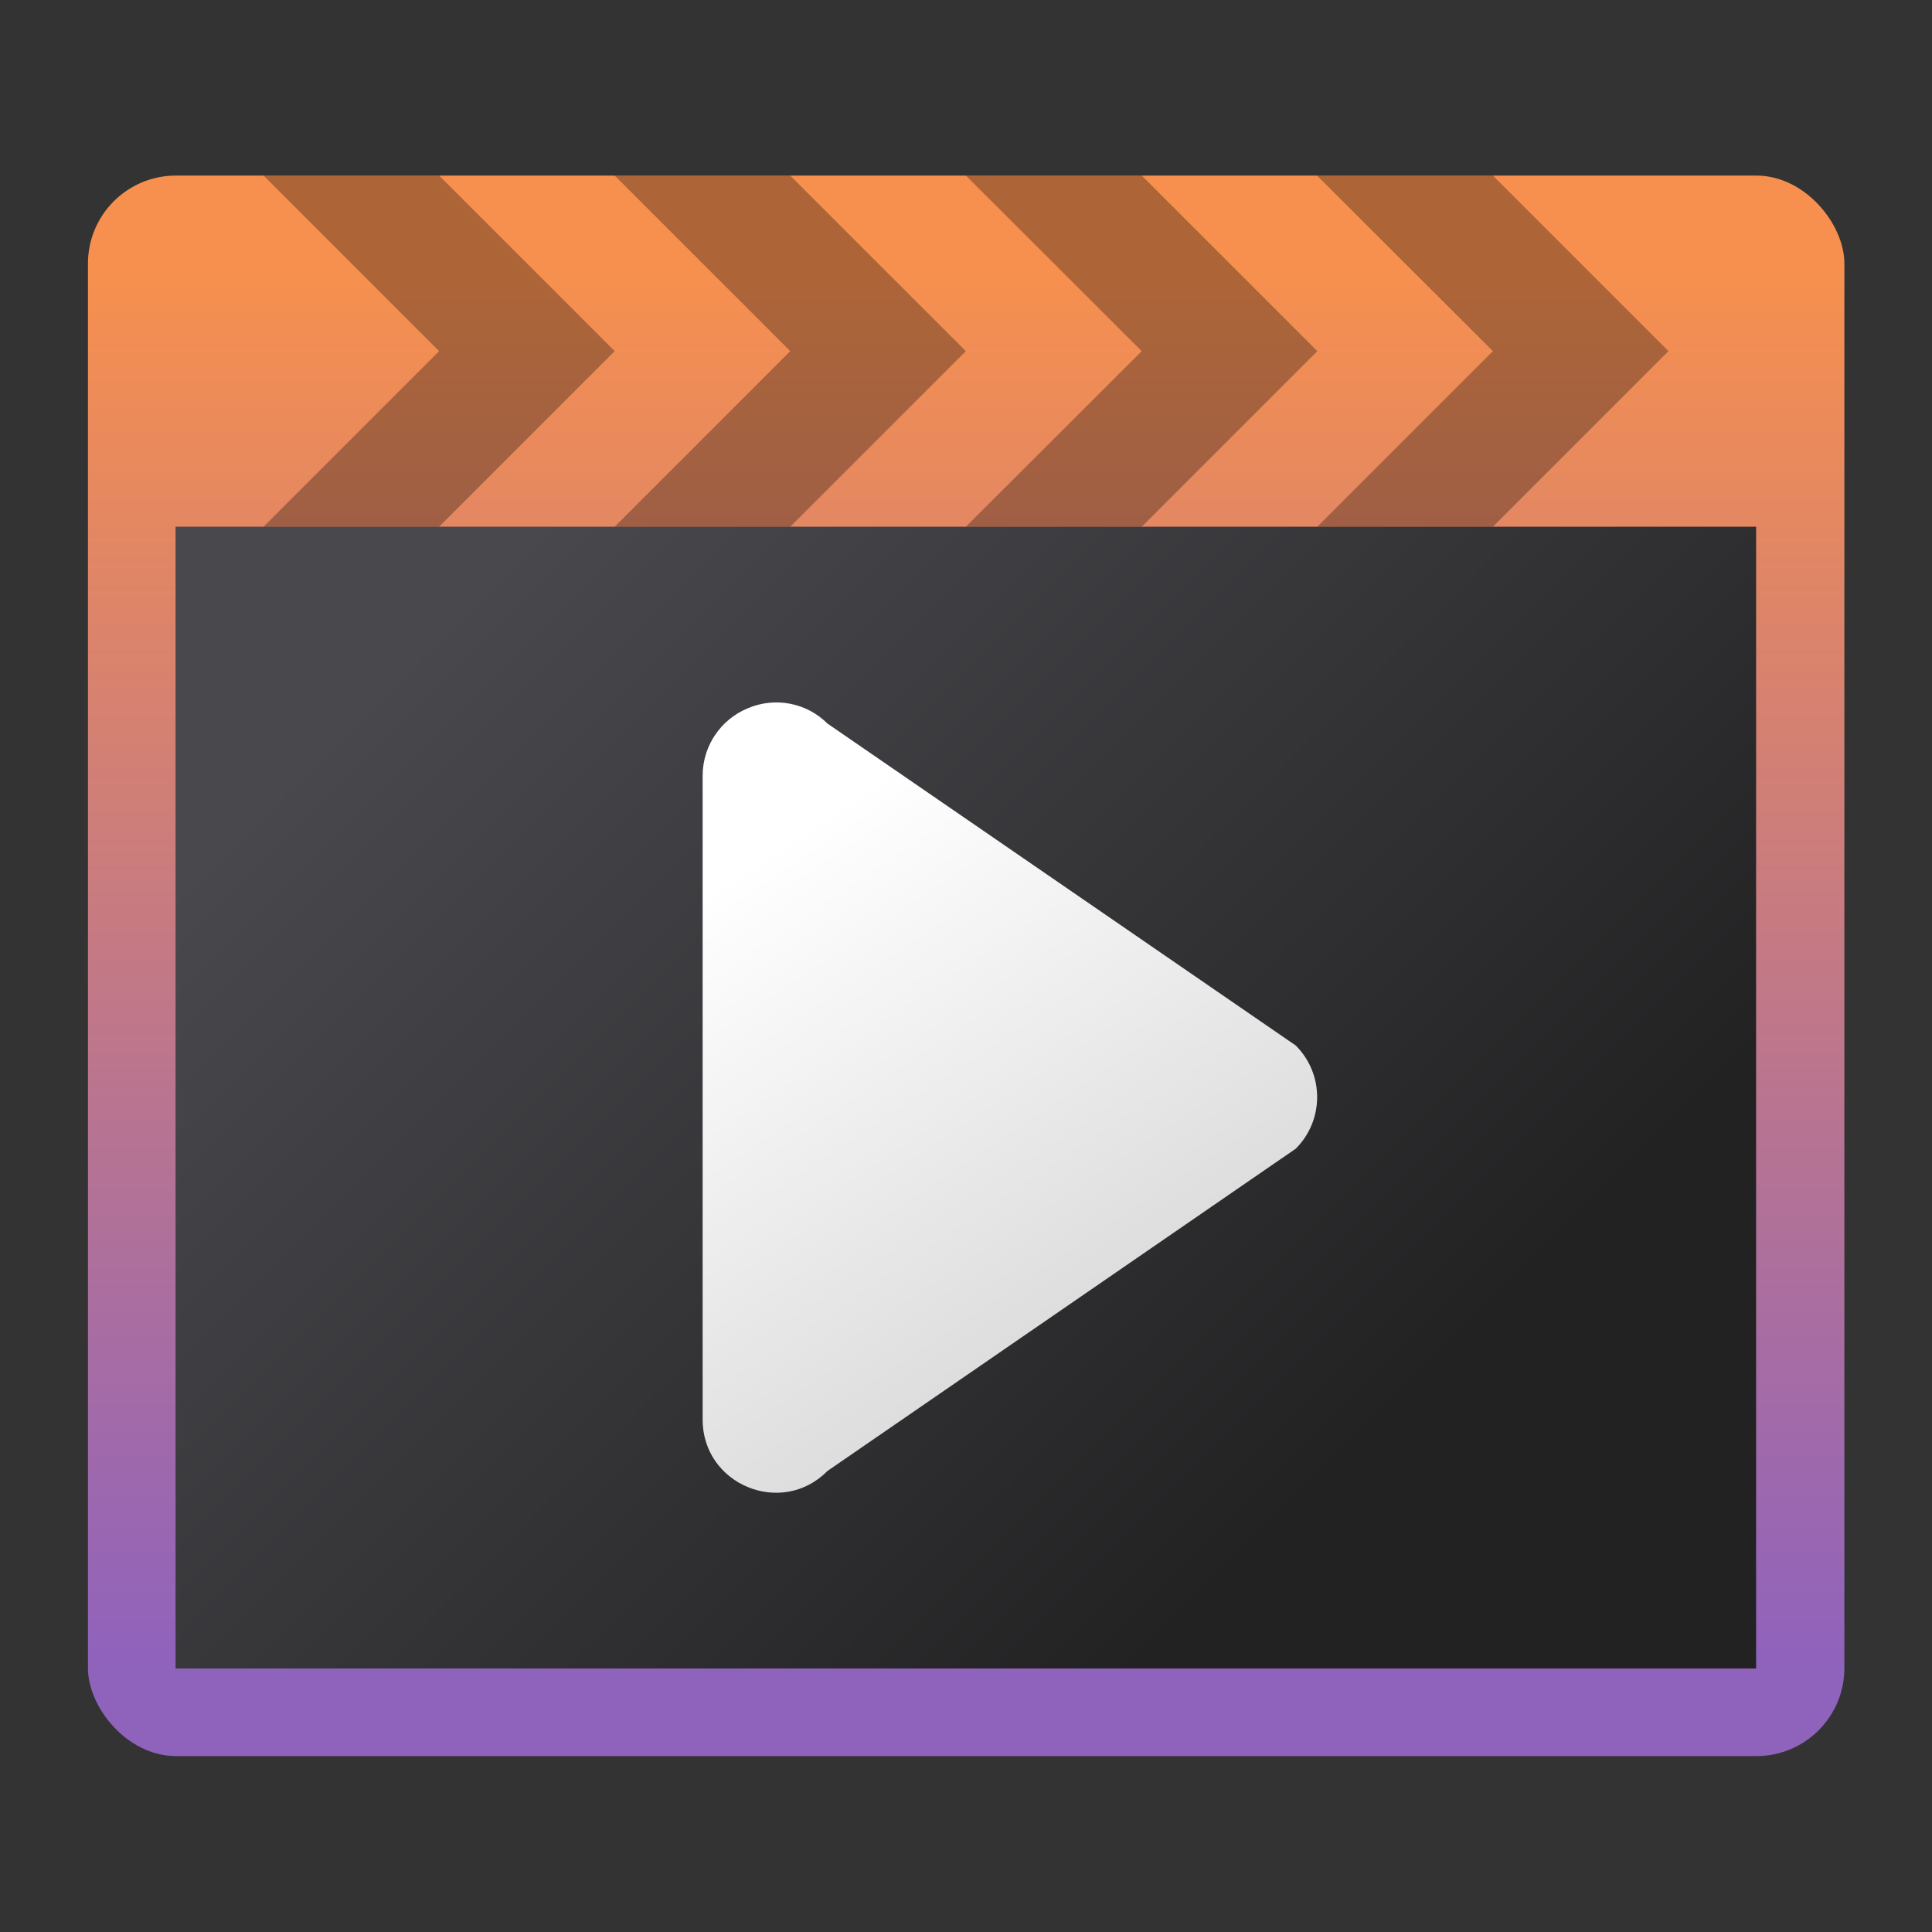
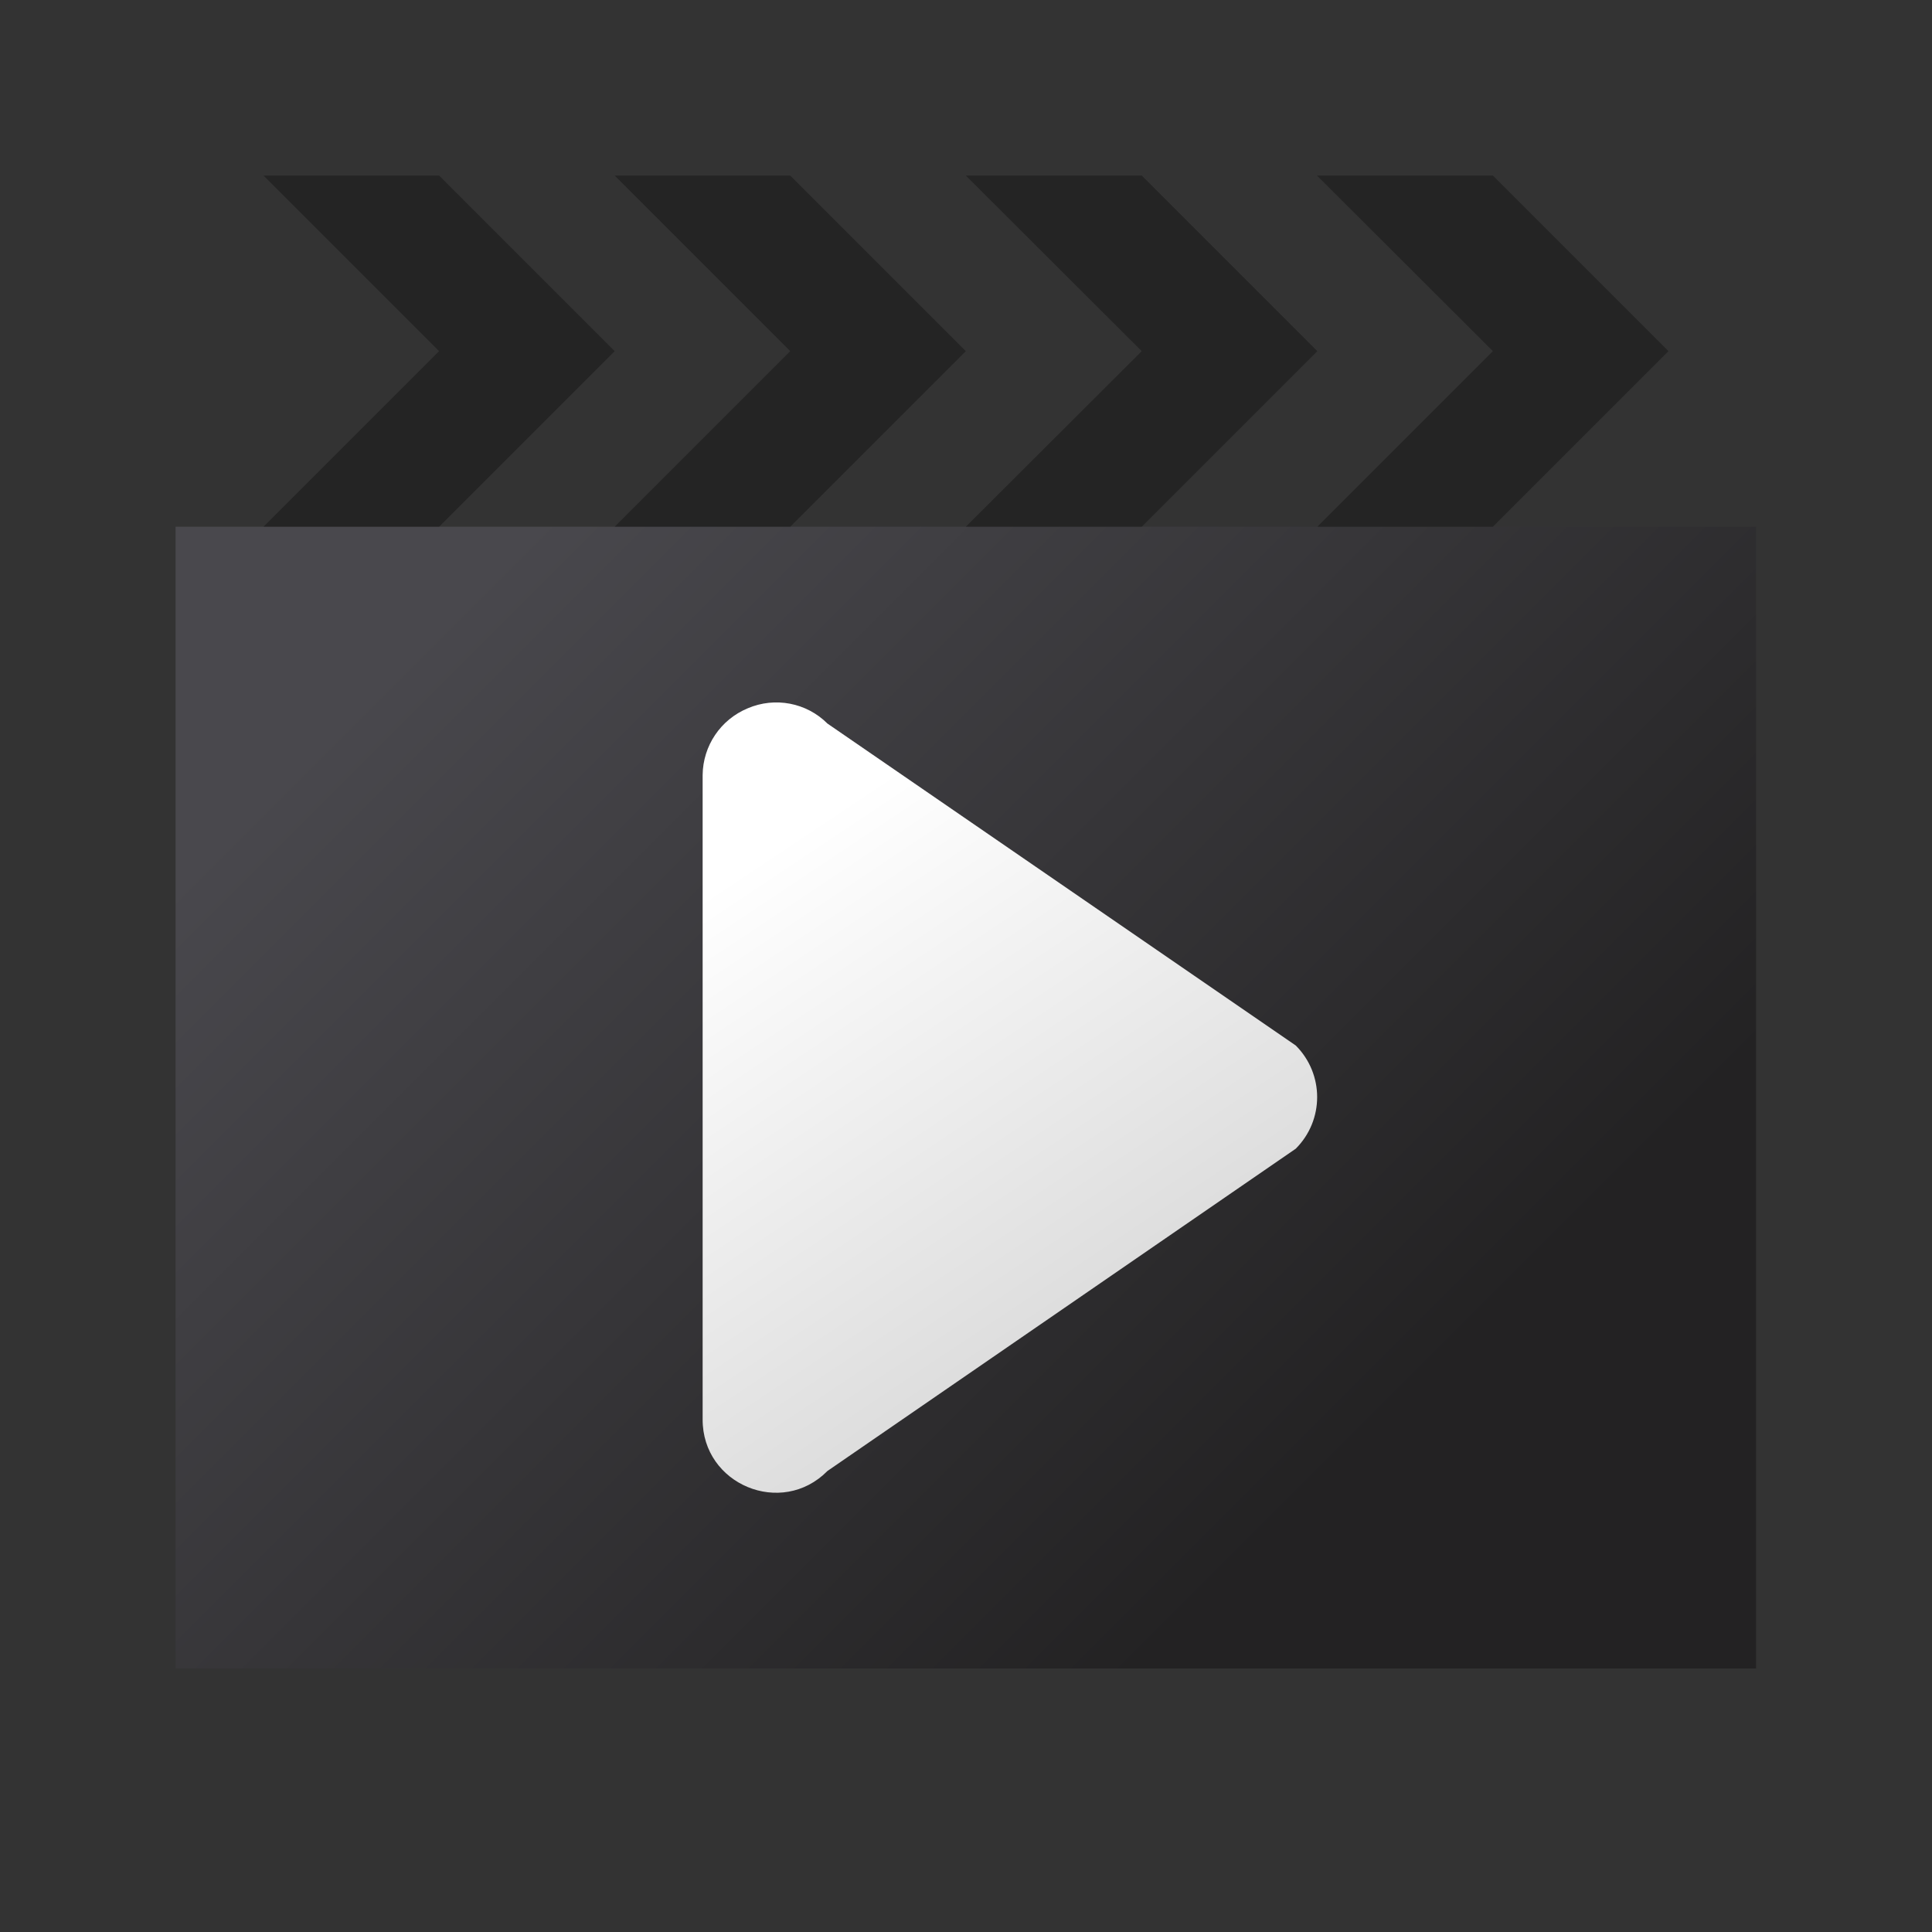
<svg xmlns="http://www.w3.org/2000/svg" xmlns:ns1="http://www.inkscape.org/namespaces/inkscape" xmlns:ns2="http://sodipodi.sourceforge.net/DTD/sodipodi-0.dtd" xmlns:xlink="http://www.w3.org/1999/xlink" width="22" height="22" viewBox="0 0 5.821 5.821" version="1.1" id="svg5" ns1:version="1.1.2 (0a00cf5339, 2022-02-04, custom)" ns2:docname="multimedia-video-player.svg">
  <rect x="0" y="0" width="5.821" height="5.821" fill="#333333" stroke="none" />
  <ns2:namedview id="namedview7" pagecolor="#ffffff" bordercolor="#666666" borderopacity="1.0" ns1:pageshadow="2" ns1:pageopacity="0.0" ns1:pagecheckerboard="0" ns1:document-units="px" showgrid="false" units="px" height="64px" ns1:zoom="18.185903" ns1:cx="9.2929124" ns1:cy="5.8561845" ns1:window-width="1920" ns1:window-height="1028" ns1:window-x="0" ns1:window-y="0" ns1:window-maximized="1" ns1:current-layer="svg5" />
  <defs id="defs2">
    <linearGradient ns1:collect="always" id="linearGradient3143">
      <stop style="stop-color:#d2d2d2;stop-opacity:1;" offset="0" id="stop3139" />
      <stop style="stop-color:#ffffff;stop-opacity:1" offset="1" id="stop3141" />
    </linearGradient>
    <linearGradient ns1:collect="always" xlink:href="#linearGradient3143" id="linearGradient1070" x1="5.854" y1="6.4" x2="4.796" y2="4.812" gradientUnits="userSpaceOnUse" gradientTransform="matrix(1.167,0,0,1.166,-3.478,-2.918)" />
    <linearGradient ns1:collect="always" id="linearGradient1130">
      <stop style="stop-color:#8f62bc;stop-opacity:1;" offset="0" id="stop1126" />
      <stop style="stop-color:#f7904e;stop-opacity:1" offset="1" id="stop1128" />
    </linearGradient>
    <linearGradient ns1:collect="always" id="linearGradient1788">
      <stop style="stop-color:#232223;stop-opacity:1;" offset="0" id="stop1784" />
      <stop style="stop-color:#49484d;stop-opacity:1" offset="1" id="stop1786" />
    </linearGradient>
    <linearGradient ns1:collect="always" xlink:href="#linearGradient1788" id="linearGradient1071" x1="3.44" y1="3.44" x2="0.794" y2="0.794" gradientUnits="userSpaceOnUse" gradientTransform="translate(0.265,1.323)" />
    <linearGradient ns1:collect="always" xlink:href="#linearGradient1130" id="linearGradient1577" x1="0.265" y1="4.498" x2="0.265" y2="0.265" gradientUnits="userSpaceOnUse" gradientTransform="translate(0.265,0.529)" />
  </defs>
-   <rect style="fill:url(#linearGradient1577);fill-opacity:1;stroke-width:0.265;stroke-linejoin:round" id="rect857" width="5.292" height="4.762" x="0.265" y="0.529" ry="0.265" />
  <rect style="fill:url(#linearGradient1071);fill-opacity:1;stroke-width:0.265;stroke-linejoin:round" id="rect983" width="4.762" height="3.44" x="0.529" y="1.587" />
  <path style="color:#000000;fill:url(#linearGradient1070);fill-opacity:1;stroke:none;stroke-width:1.66;stroke-linecap:round;stroke-linejoin:round;-inkscape-stroke:none" d="M 2.253,2.134 C 2.171,2.168 2.118,2.247 2.117,2.335 v 1.941 c -0.001,0.197 0.238,0.296 0.376,0.156 L 3.904,3.461 c 0.086,-0.086 0.086,-0.225 0,-0.311 L 2.493,2.18 C 2.43,2.117 2.335,2.099 2.253,2.134 Z" id="path2850" ns2:nodetypes="cccccccc" />
  <path id="rect2627" style="opacity:0.3;stroke-width:0.353;stroke-linecap:round;stroke-linejoin:round" d="M 0.794,0.529 1.323,1.058 0.794,1.587 H 1.323 L 1.852,1.058 1.323,0.529 Z m 1.058,0 L 2.381,1.058 1.852,1.587 H 2.381 L 2.91,1.058 2.381,0.529 Z m 1.058,0 L 3.44,1.058 2.91,1.587 H 3.44 L 3.969,1.058 3.44,0.529 Z m 1.058,0 L 4.498,1.058 3.969,1.587 H 4.498 L 5.027,1.058 4.498,0.529 Z" />
</svg>